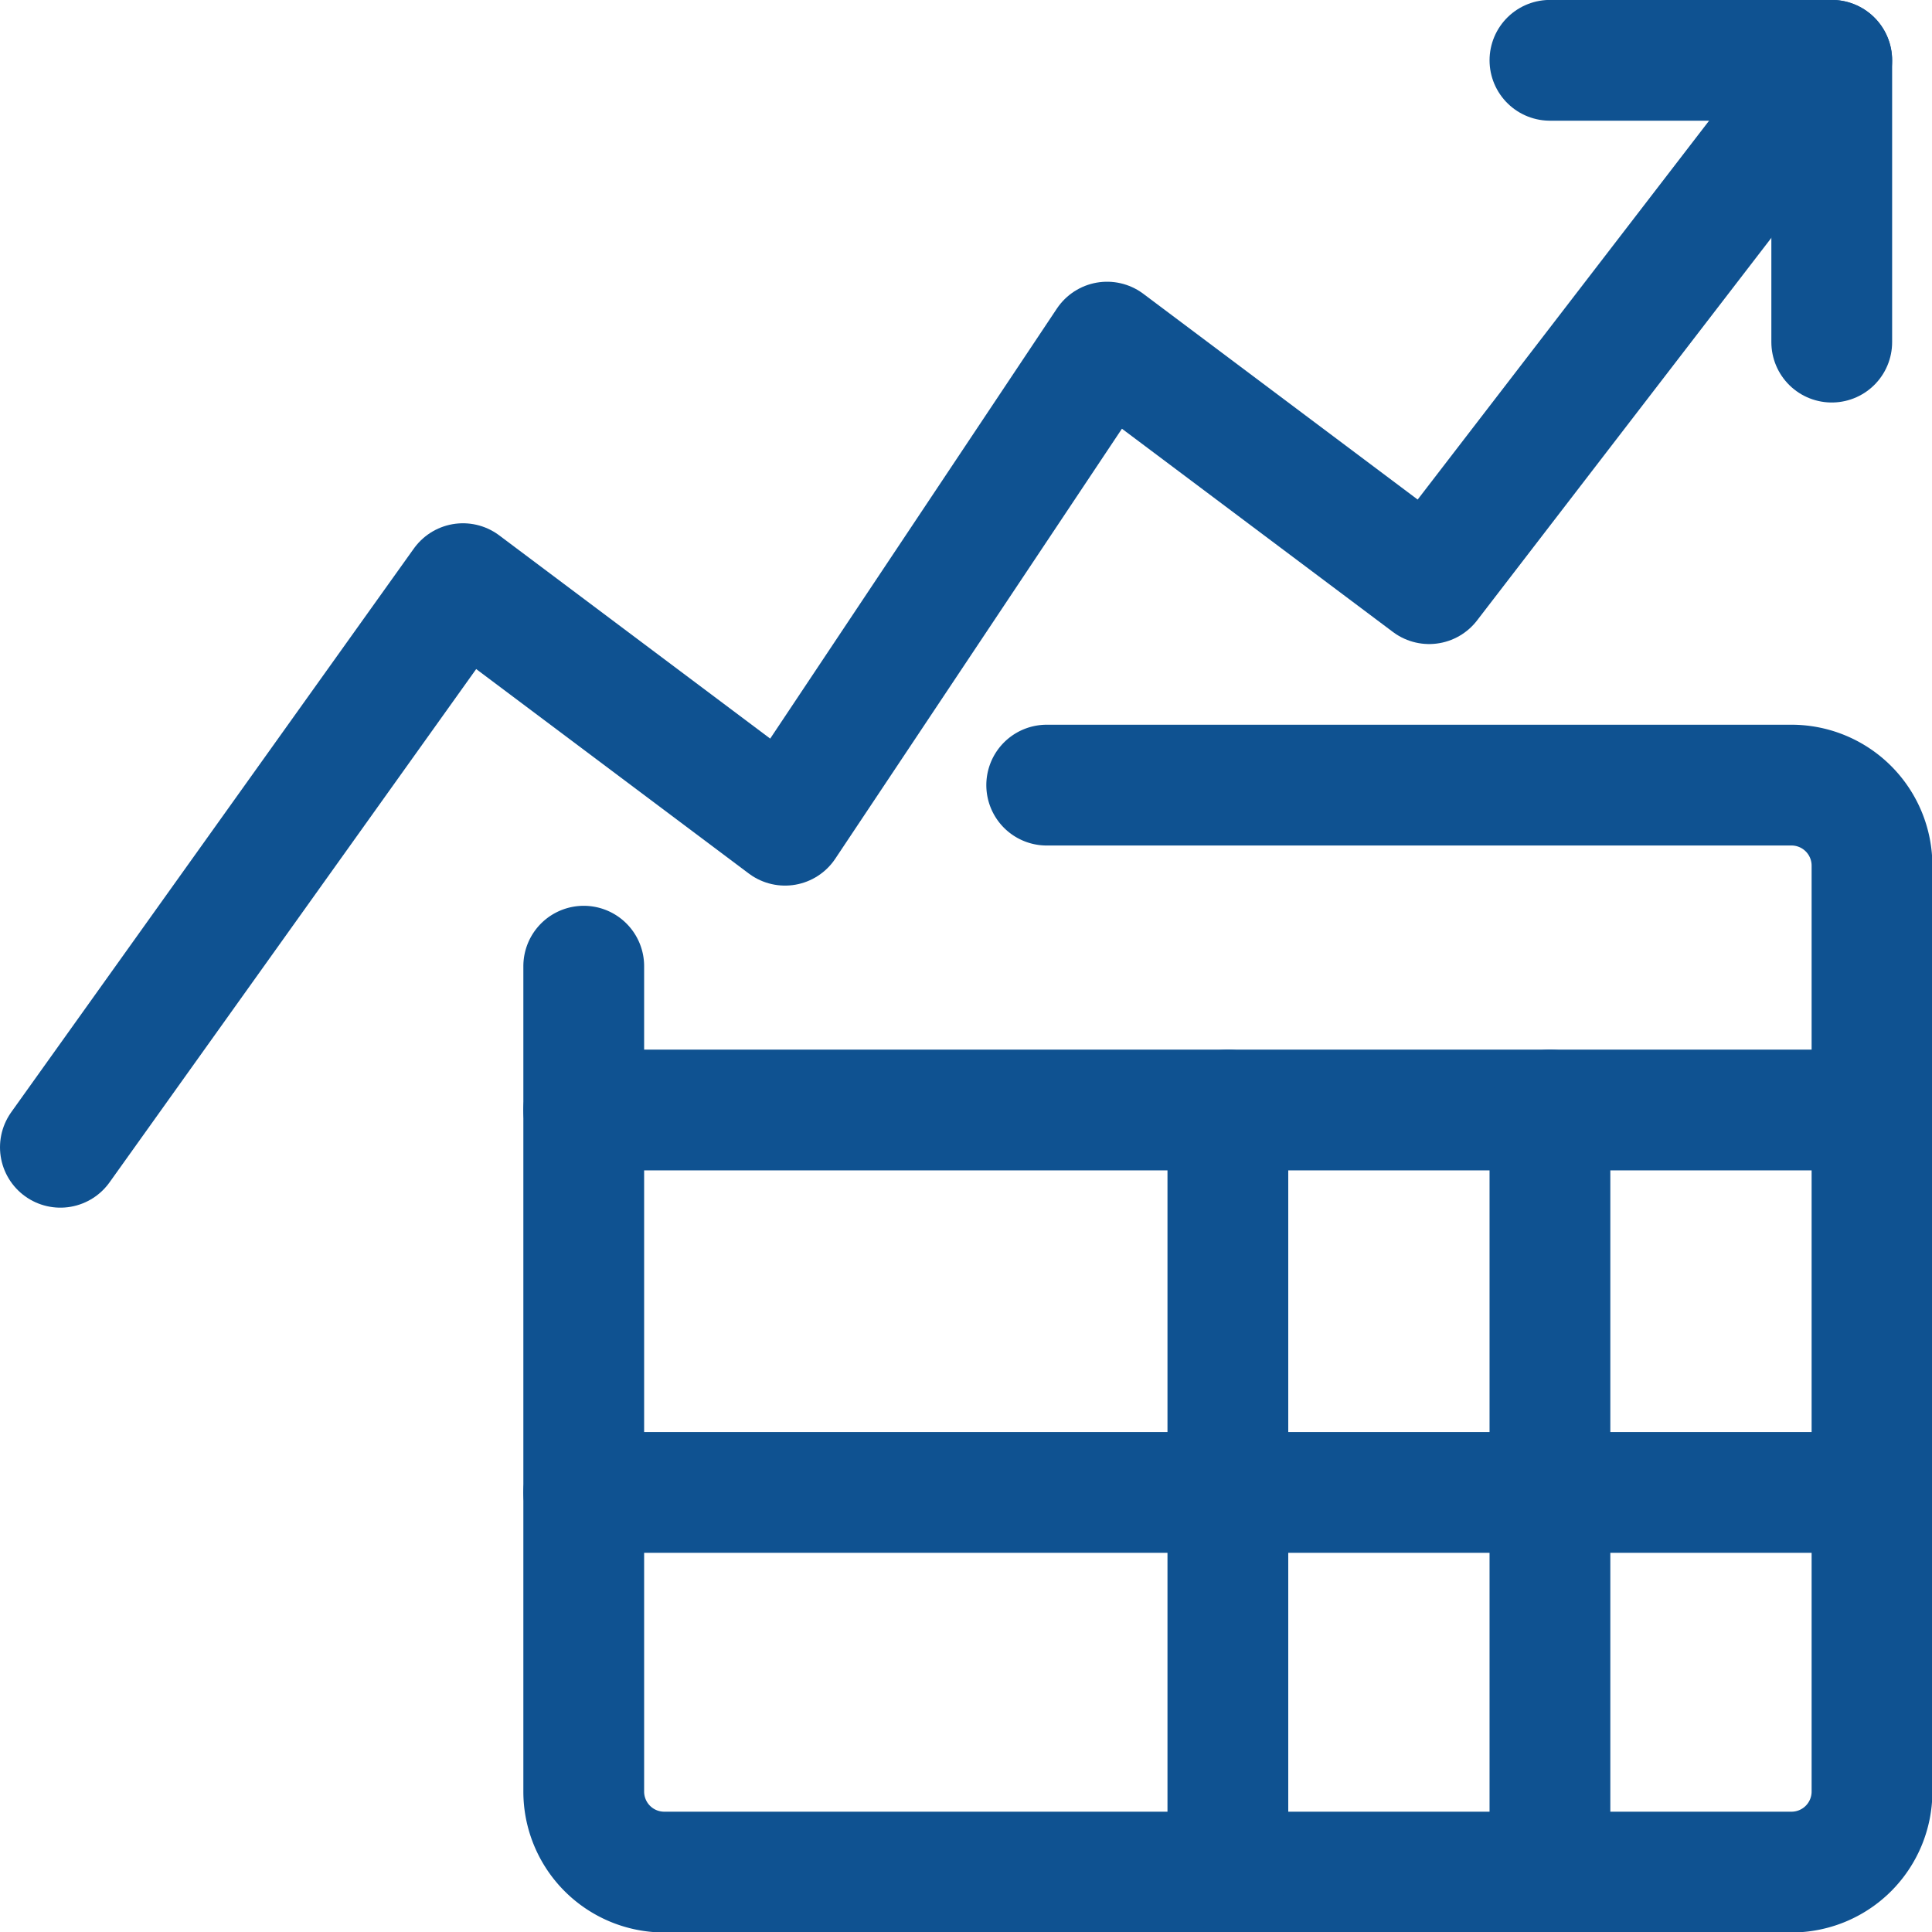
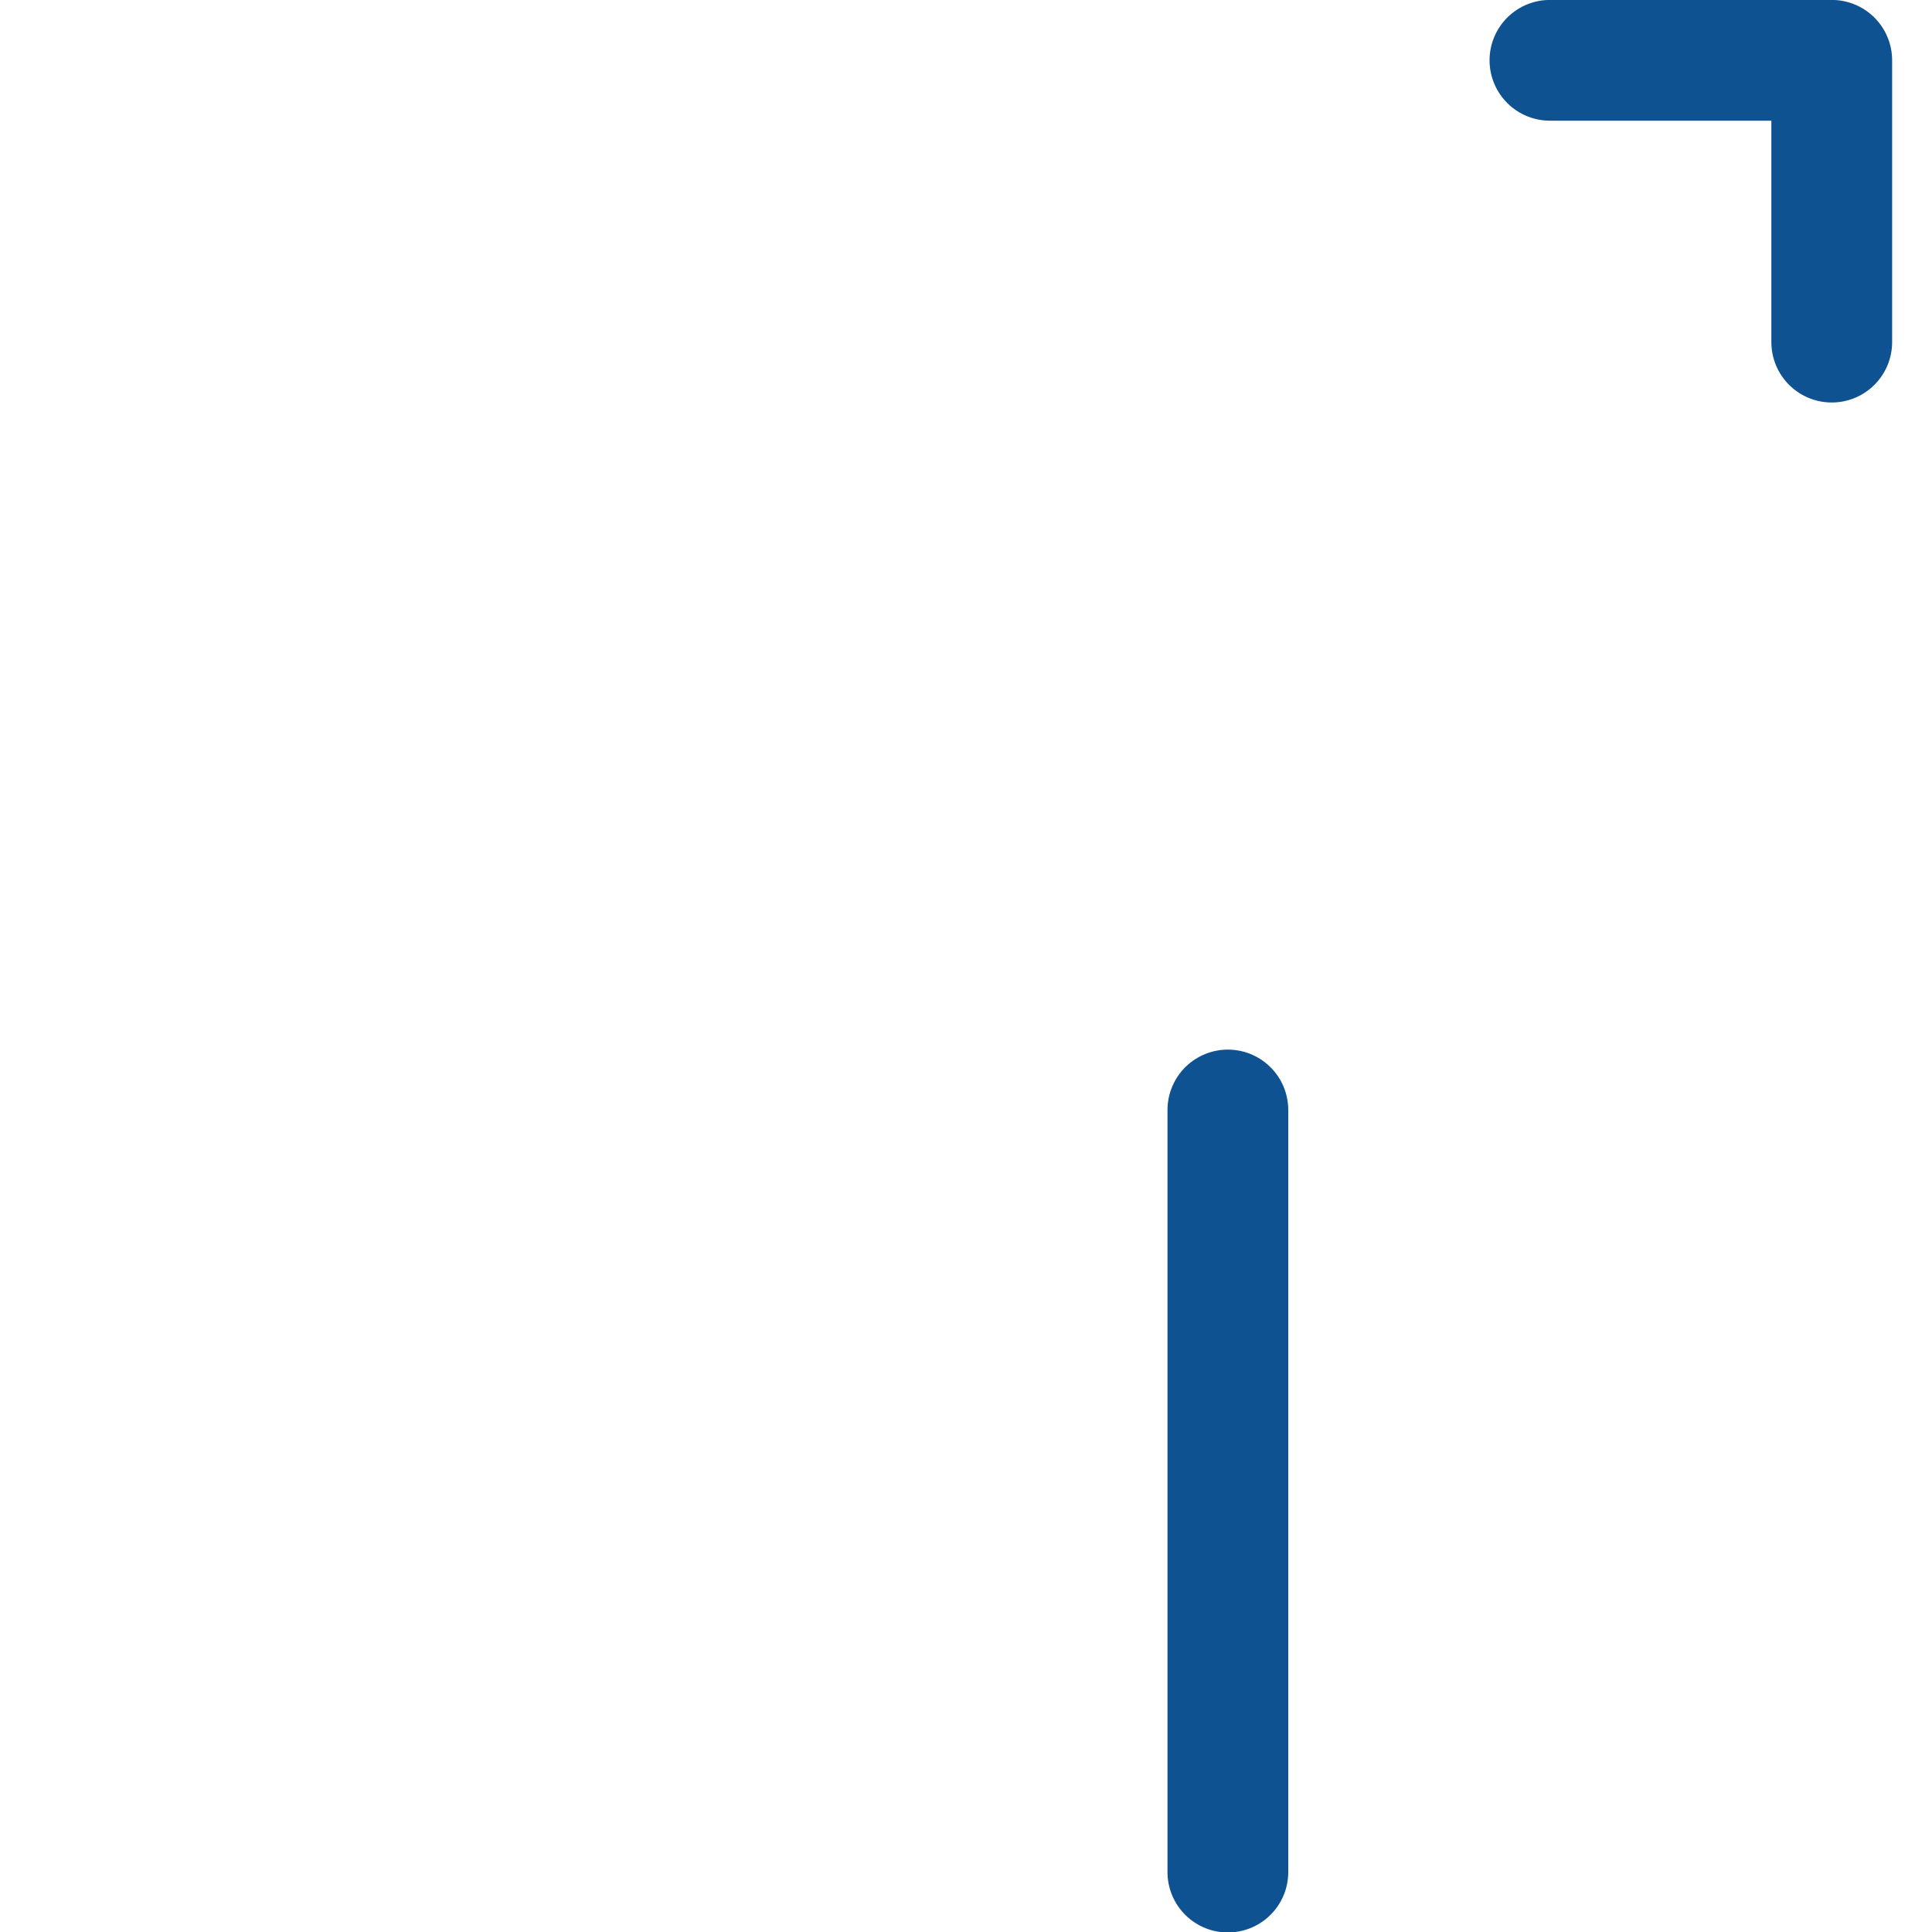
<svg xmlns="http://www.w3.org/2000/svg" viewBox="0 0 40 40">
  <g transform="matrix(1.667,0,0,1.667,0,0)">
    <defs>
      <style>.a{fill:none;stroke:#0F5291;stroke-linecap:round;stroke-linejoin:round;stroke-width:1.5px;}</style>
    </defs>
    <polyline class="a" points="19.25 0.749 22.75 0.749 22.75 4.249" />
-     <polyline class="a" points="22.75 0.749 17.75 7.249 13.75 4.249 9.75 10.249 9.75 10.249 5.75 7.249 0.75 14.249" />
-     <path class="a" d="M13,9.751h9.25a1,1,0,0,1,1,1v11.5a1,1,0,0,1-1,1h-14a1,1,0,0,1-1-1V12" />
-     <line class="a" x1="7.25" y1="13.786" x2="23.25" y2="13.786" />
-     <line class="a" x1="7.25" y1="18.536" x2="23.25" y2="18.536" />
    <line class="a" x1="15.25" y1="13.786" x2="15.25" y2="23.251" />
-     <line class="a" x1="19.25" y1="13.786" x2="19.25" y2="23.251" />
  </g>
</svg>